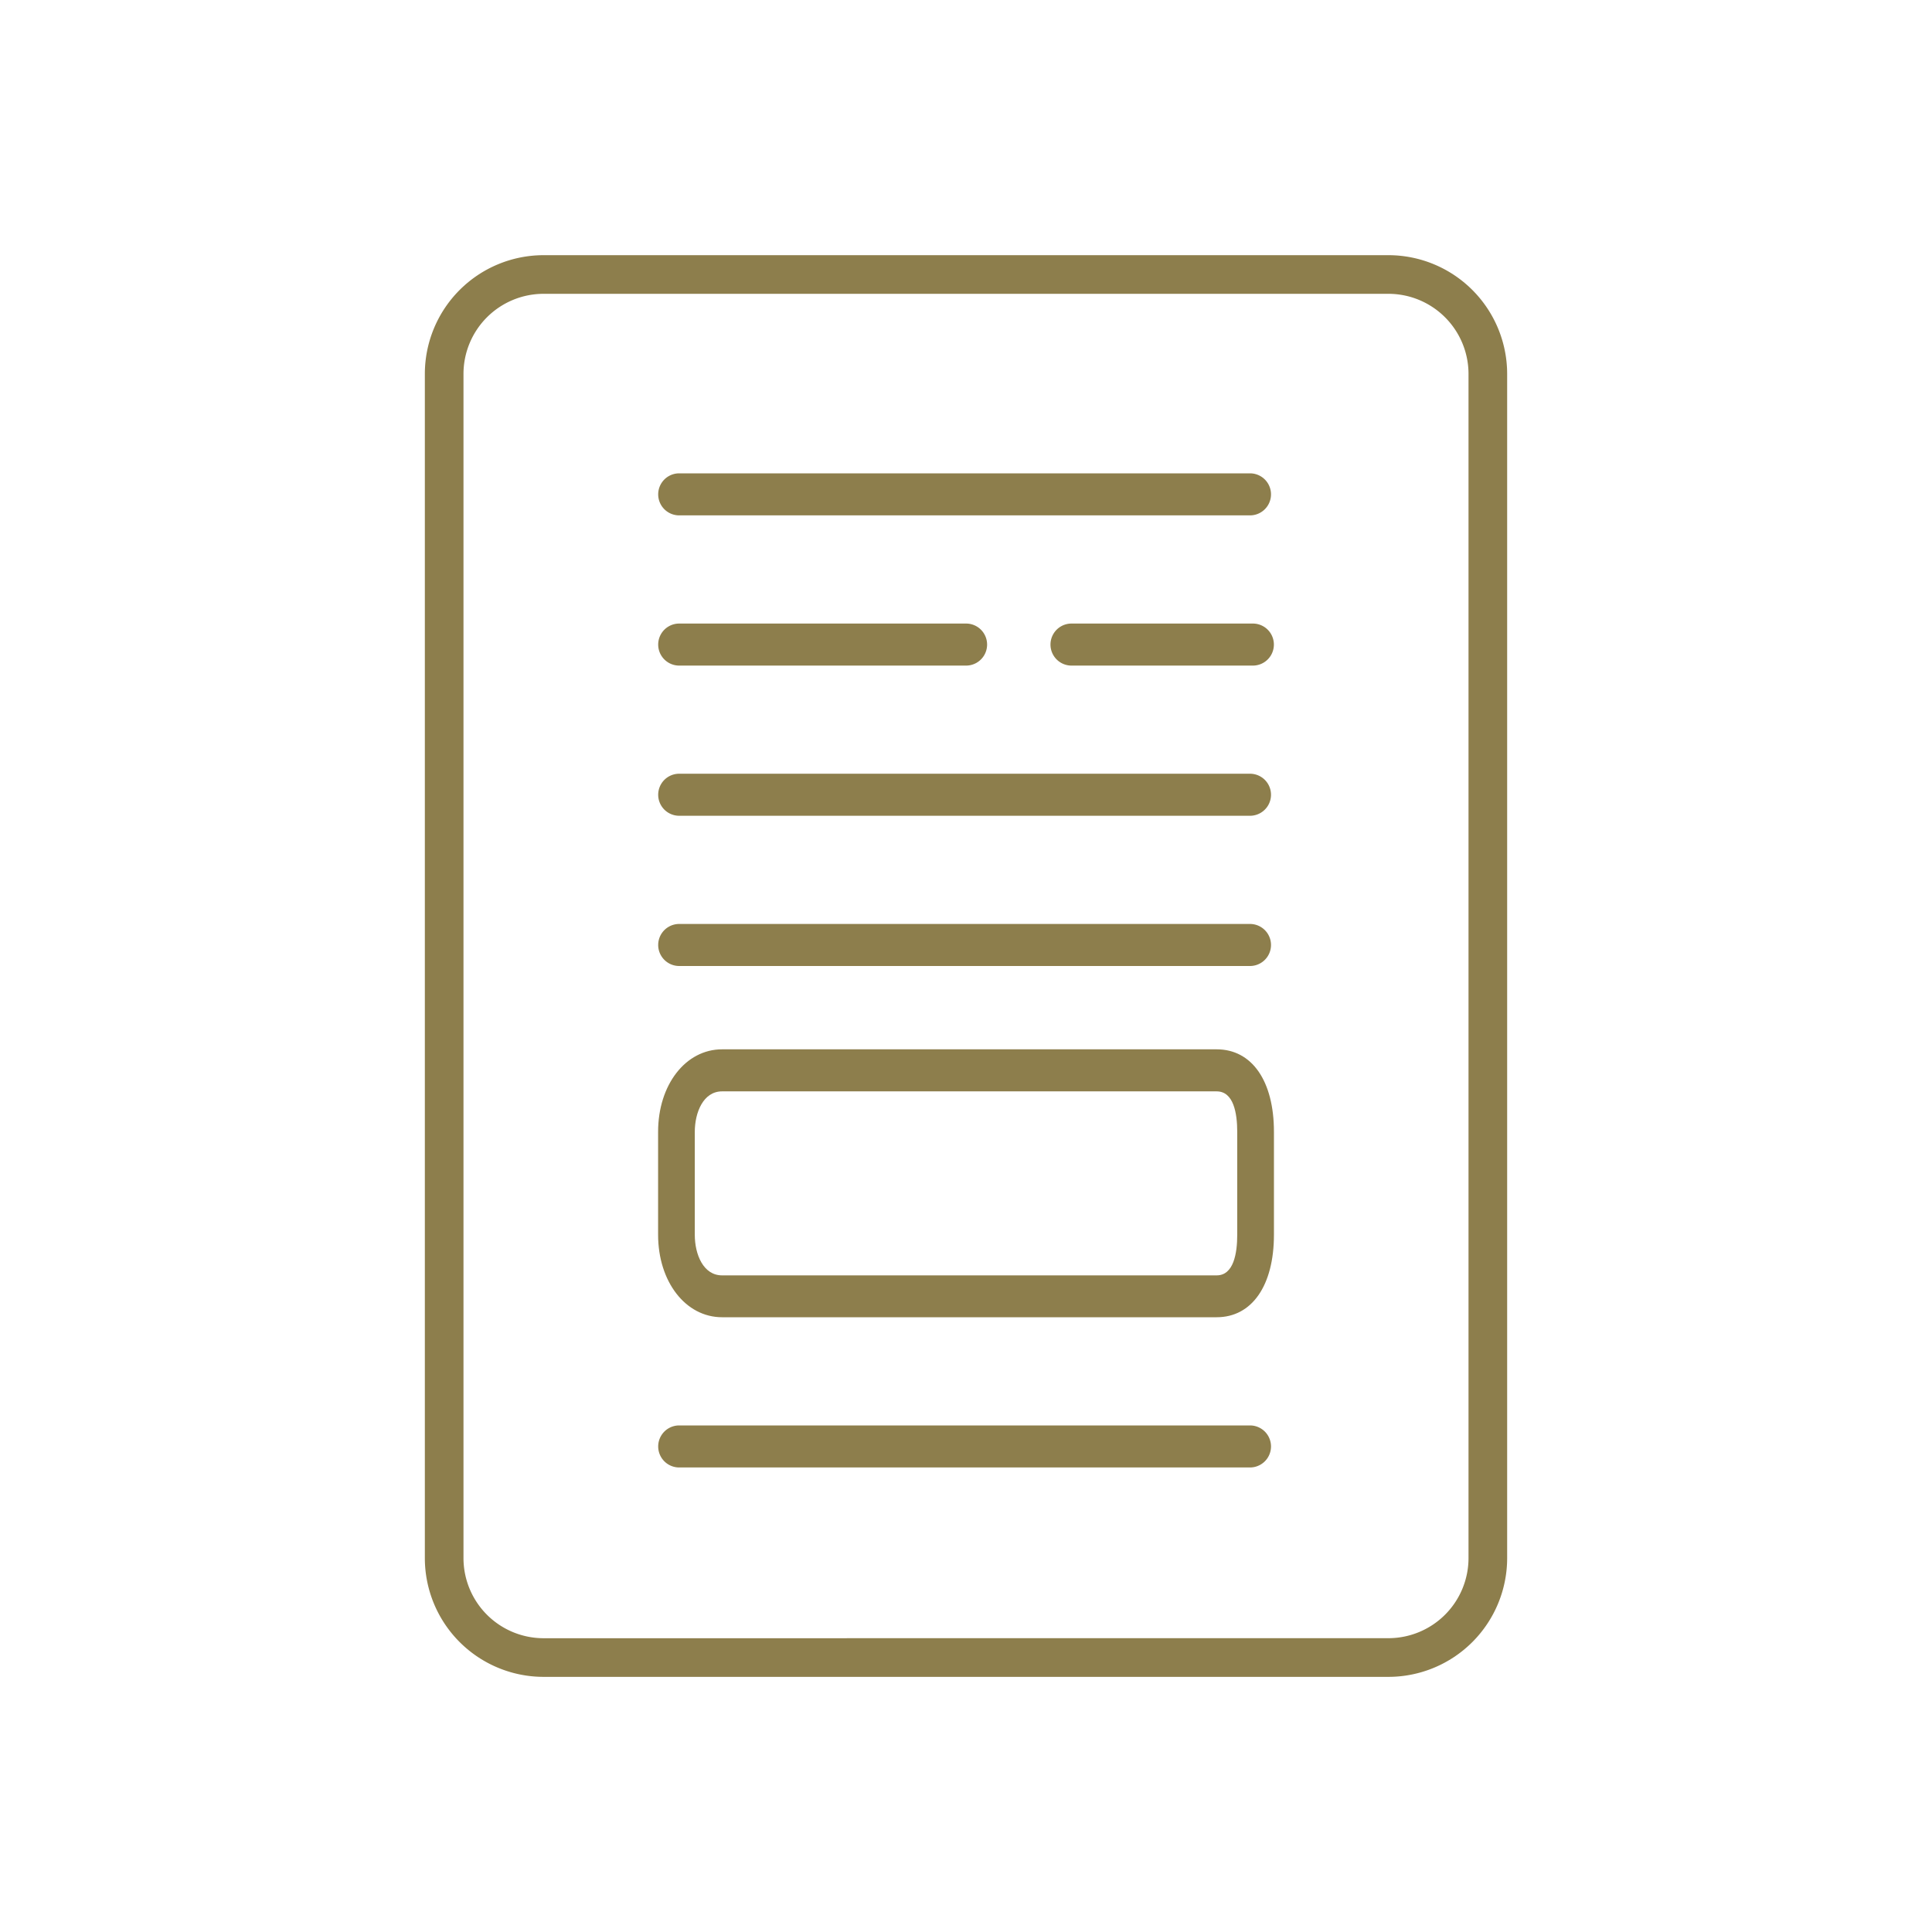
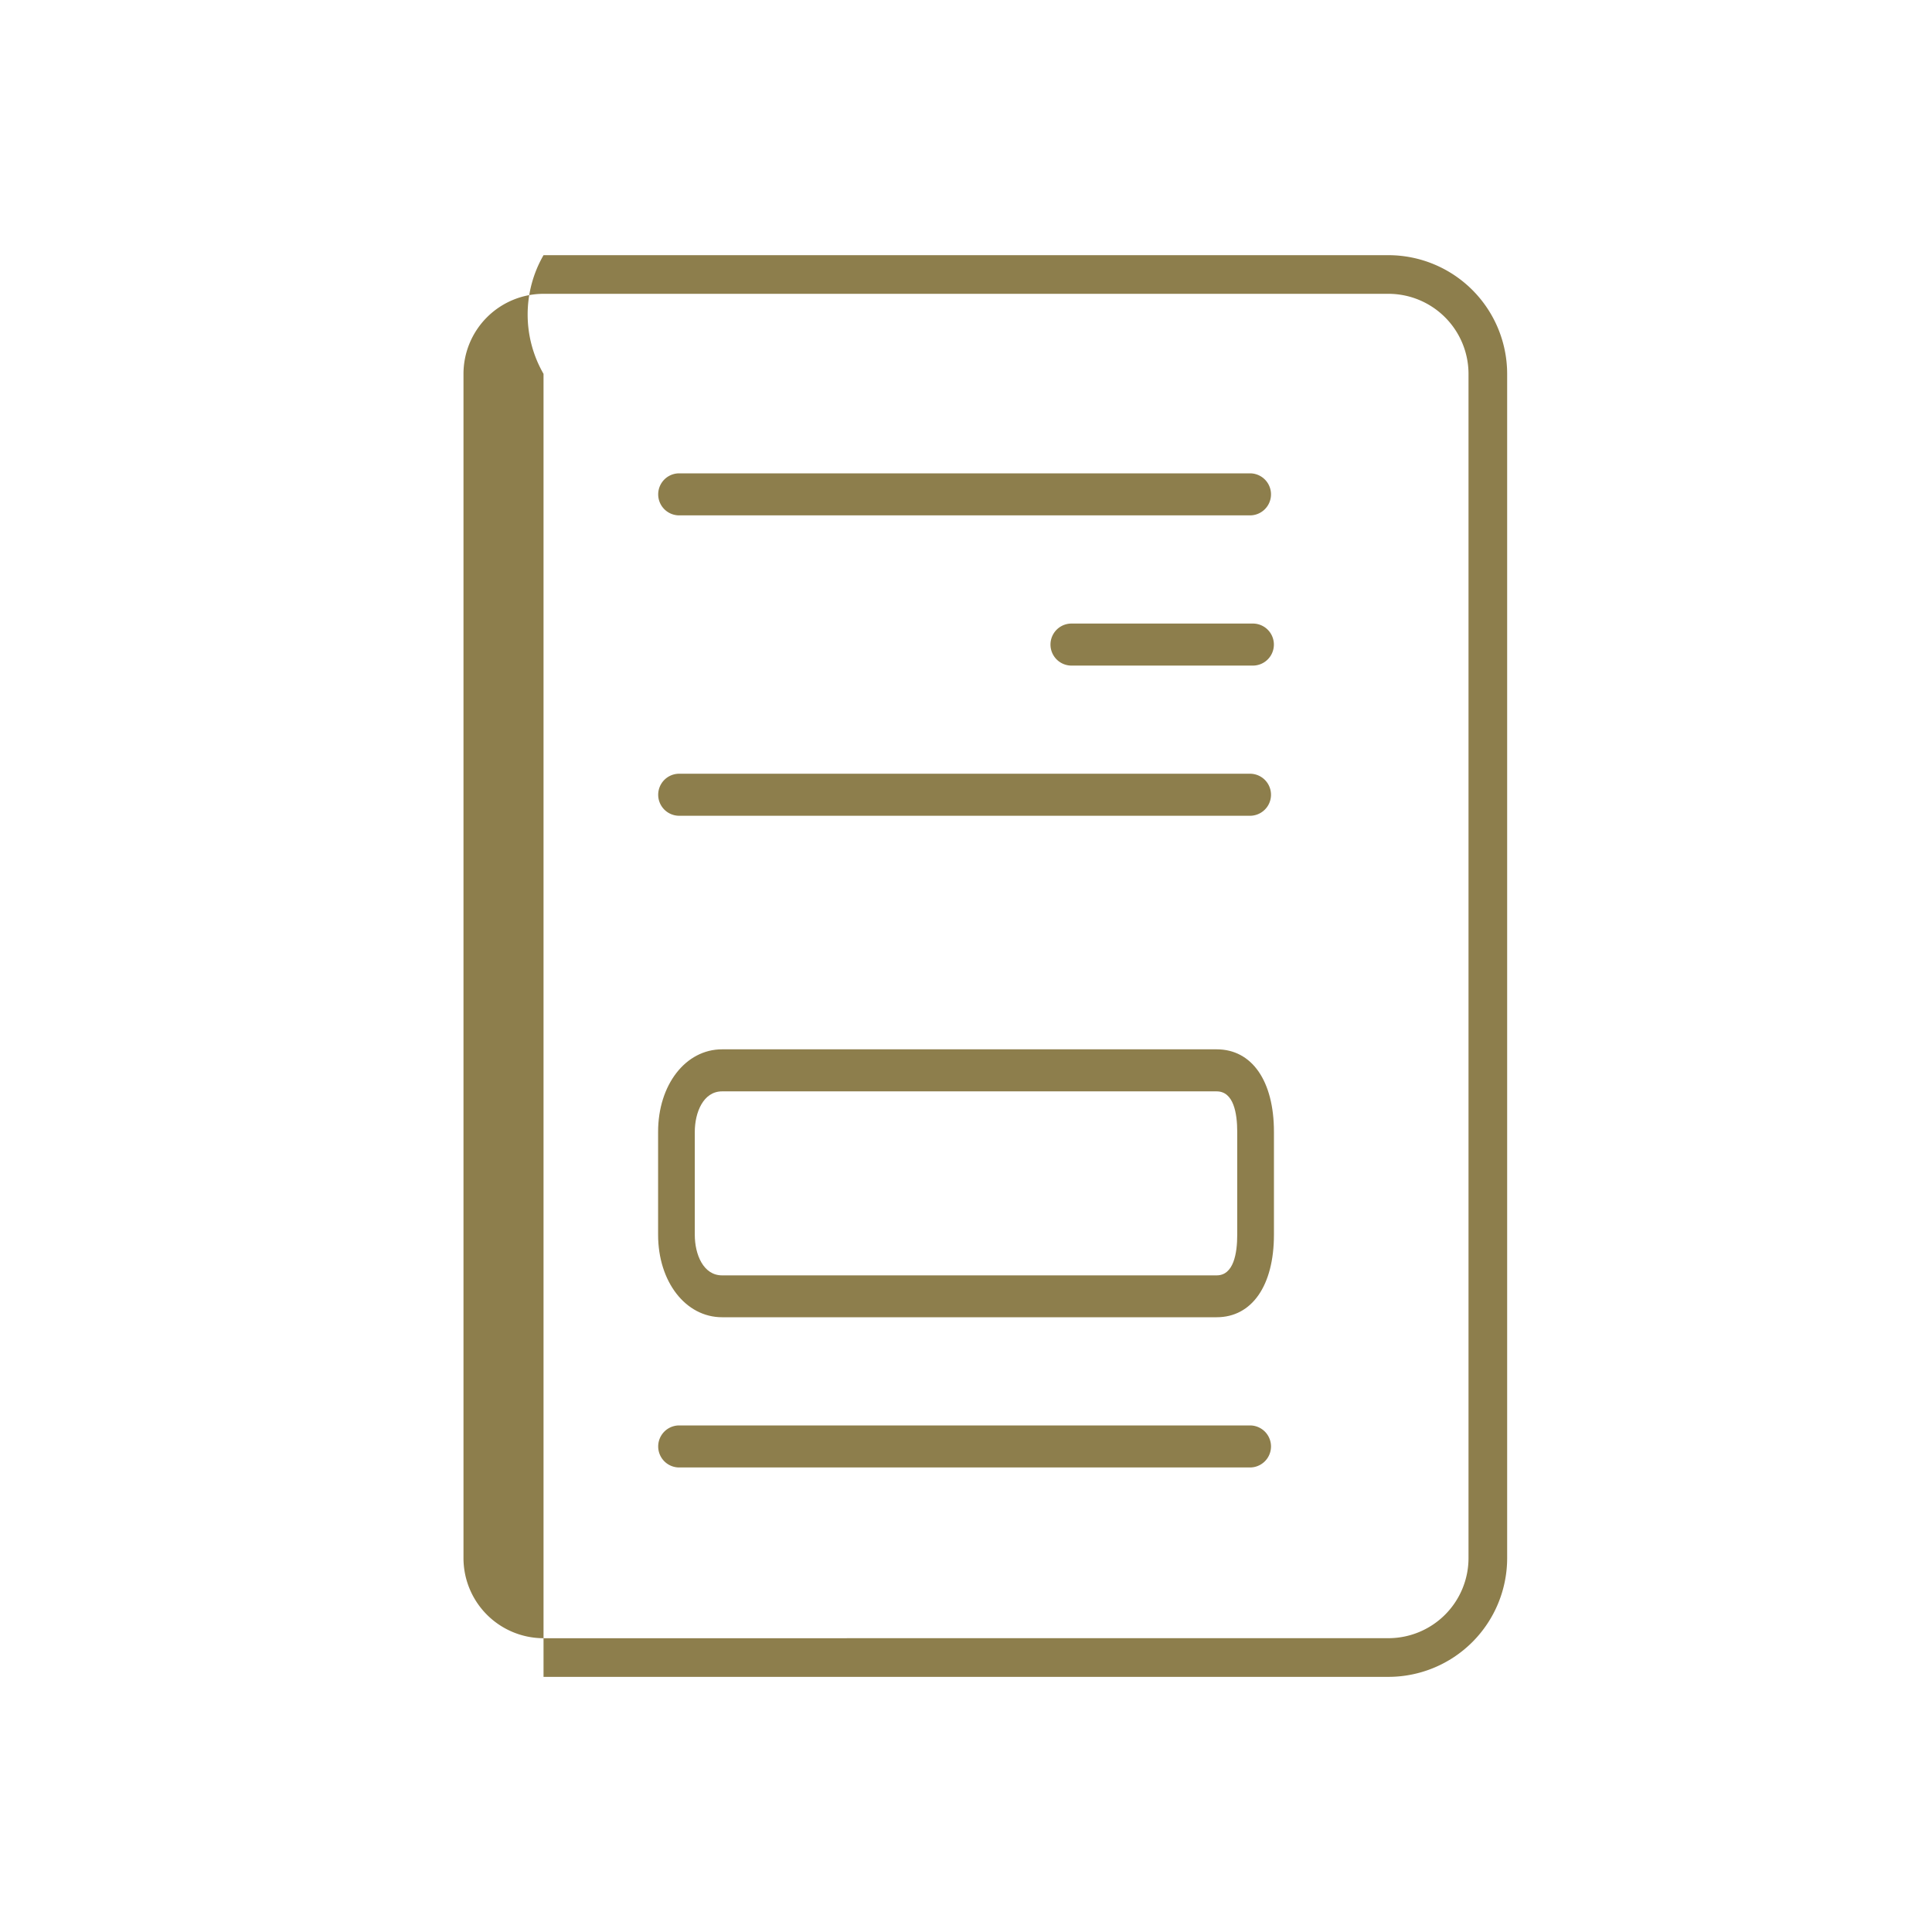
<svg xmlns="http://www.w3.org/2000/svg" width="100" height="100" viewBox="0 0 100 100">
  <g id="グループ_84264" data-name="グループ 84264" transform="translate(-1070 -6123)">
    <rect id="長方形_18537" data-name="長方形 18537" width="100" height="100" transform="translate(1070 6123)" fill="#fff" />
    <g id="グループ_84253" data-name="グループ 84253" transform="translate(1061.452 6075.734)">
-       <path id="パス_142487" data-name="パス 142487" d="M5.143-1H48.877A6.15,6.15,0,0,1,55.02,5.143v61.3a6.15,6.15,0,0,1-6.143,6.143H5.143A6.15,6.15,0,0,1-1,66.441V5.143A6.15,6.15,0,0,1,5.143-1ZM48.877,70.584a4.148,4.148,0,0,0,4.143-4.143V5.143A4.148,4.148,0,0,0,48.877,1H5.143A4.148,4.148,0,0,0,1,5.143v61.3a4.148,4.148,0,0,0,4.143,4.143Z" transform="translate(31.538 61.474)" fill="#8d7e4c" />
+       <path id="パス_142487" data-name="パス 142487" d="M5.143-1H48.877A6.15,6.15,0,0,1,55.02,5.143v61.3a6.15,6.15,0,0,1-6.143,6.143H5.143V5.143A6.15,6.15,0,0,1,5.143-1ZM48.877,70.584a4.148,4.148,0,0,0,4.143-4.143V5.143A4.148,4.148,0,0,0,48.877,1H5.143A4.148,4.148,0,0,0,1,5.143v61.3a4.148,4.148,0,0,0,4.143,4.143Z" transform="translate(31.538 61.474)" fill="#8d7e4c" />
      <path id="パス_142488" data-name="パス 142488" d="M323.1,102.019h29.543a1.088,1.088,0,0,0,0-2.176H323.1a1.088,1.088,0,1,0,0,2.176" transform="translate(-279.396 -28.077)" fill="#8d7e4c" />
-       <path id="パス_142489" data-name="パス 142489" d="M323.1,141.16h14.848a1.088,1.088,0,1,0,0-2.176H323.1a1.088,1.088,0,1,0,0,2.176" transform="translate(-279.396 -59.443)" fill="#8d7e4c" />
      <path id="パス_142490" data-name="パス 142490" d="M434.726,138.984h-9.387a1.088,1.088,0,0,0,0,2.176h9.387a1.088,1.088,0,1,0,0-2.176" transform="translate(-361.33 -59.443)" fill="#8d7e4c" />
      <path id="パス_142491" data-name="パス 142491" d="M323.1,180.3h29.543a1.088,1.088,0,0,0,0-2.176H323.1a1.088,1.088,0,1,0,0,2.176" transform="translate(-279.396 -90.81)" fill="#8d7e4c" />
      <path id="パス_142492" data-name="パス 142492" d="M323.1,219.441h29.543a1.088,1.088,0,0,0,0-2.176H323.1a1.088,1.088,0,1,0,0,2.176" transform="translate(-279.396 -96.219)" fill="#8d7e4c" />
      <path id="パス_142493" data-name="パス 142493" d="M74.7,99.843H49.1c-1.887,0-3.311,1.836-3.311,4.271v5.324c0,2.436,1.424,4.272,3.311,4.272H74.7c1.827,0,2.965-1.639,2.965-4.272v-5.324c0-2.634-1.137-4.271-2.965-4.271m1.065,9.6c0,.957-.184,2.1-1.065,2.1H49.1c-.971,0-1.412-1.085-1.412-2.1v-5.324c0-1.009.441-2.1,1.412-2.1H74.7c.881,0,1.065,1.138,1.065,2.1Z" transform="translate(-3.178 1.736)" fill="#8d7e4c" />
-       <path id="パス_142494" data-name="パス 142494" d="M323.1,219.441h29.543a1.088,1.088,0,0,0,0-2.176H323.1a1.088,1.088,0,1,0,0,2.176" transform="translate(-279.396 -122.175)" fill="#8d7e4c" />
    </g>
  </g>
</svg>